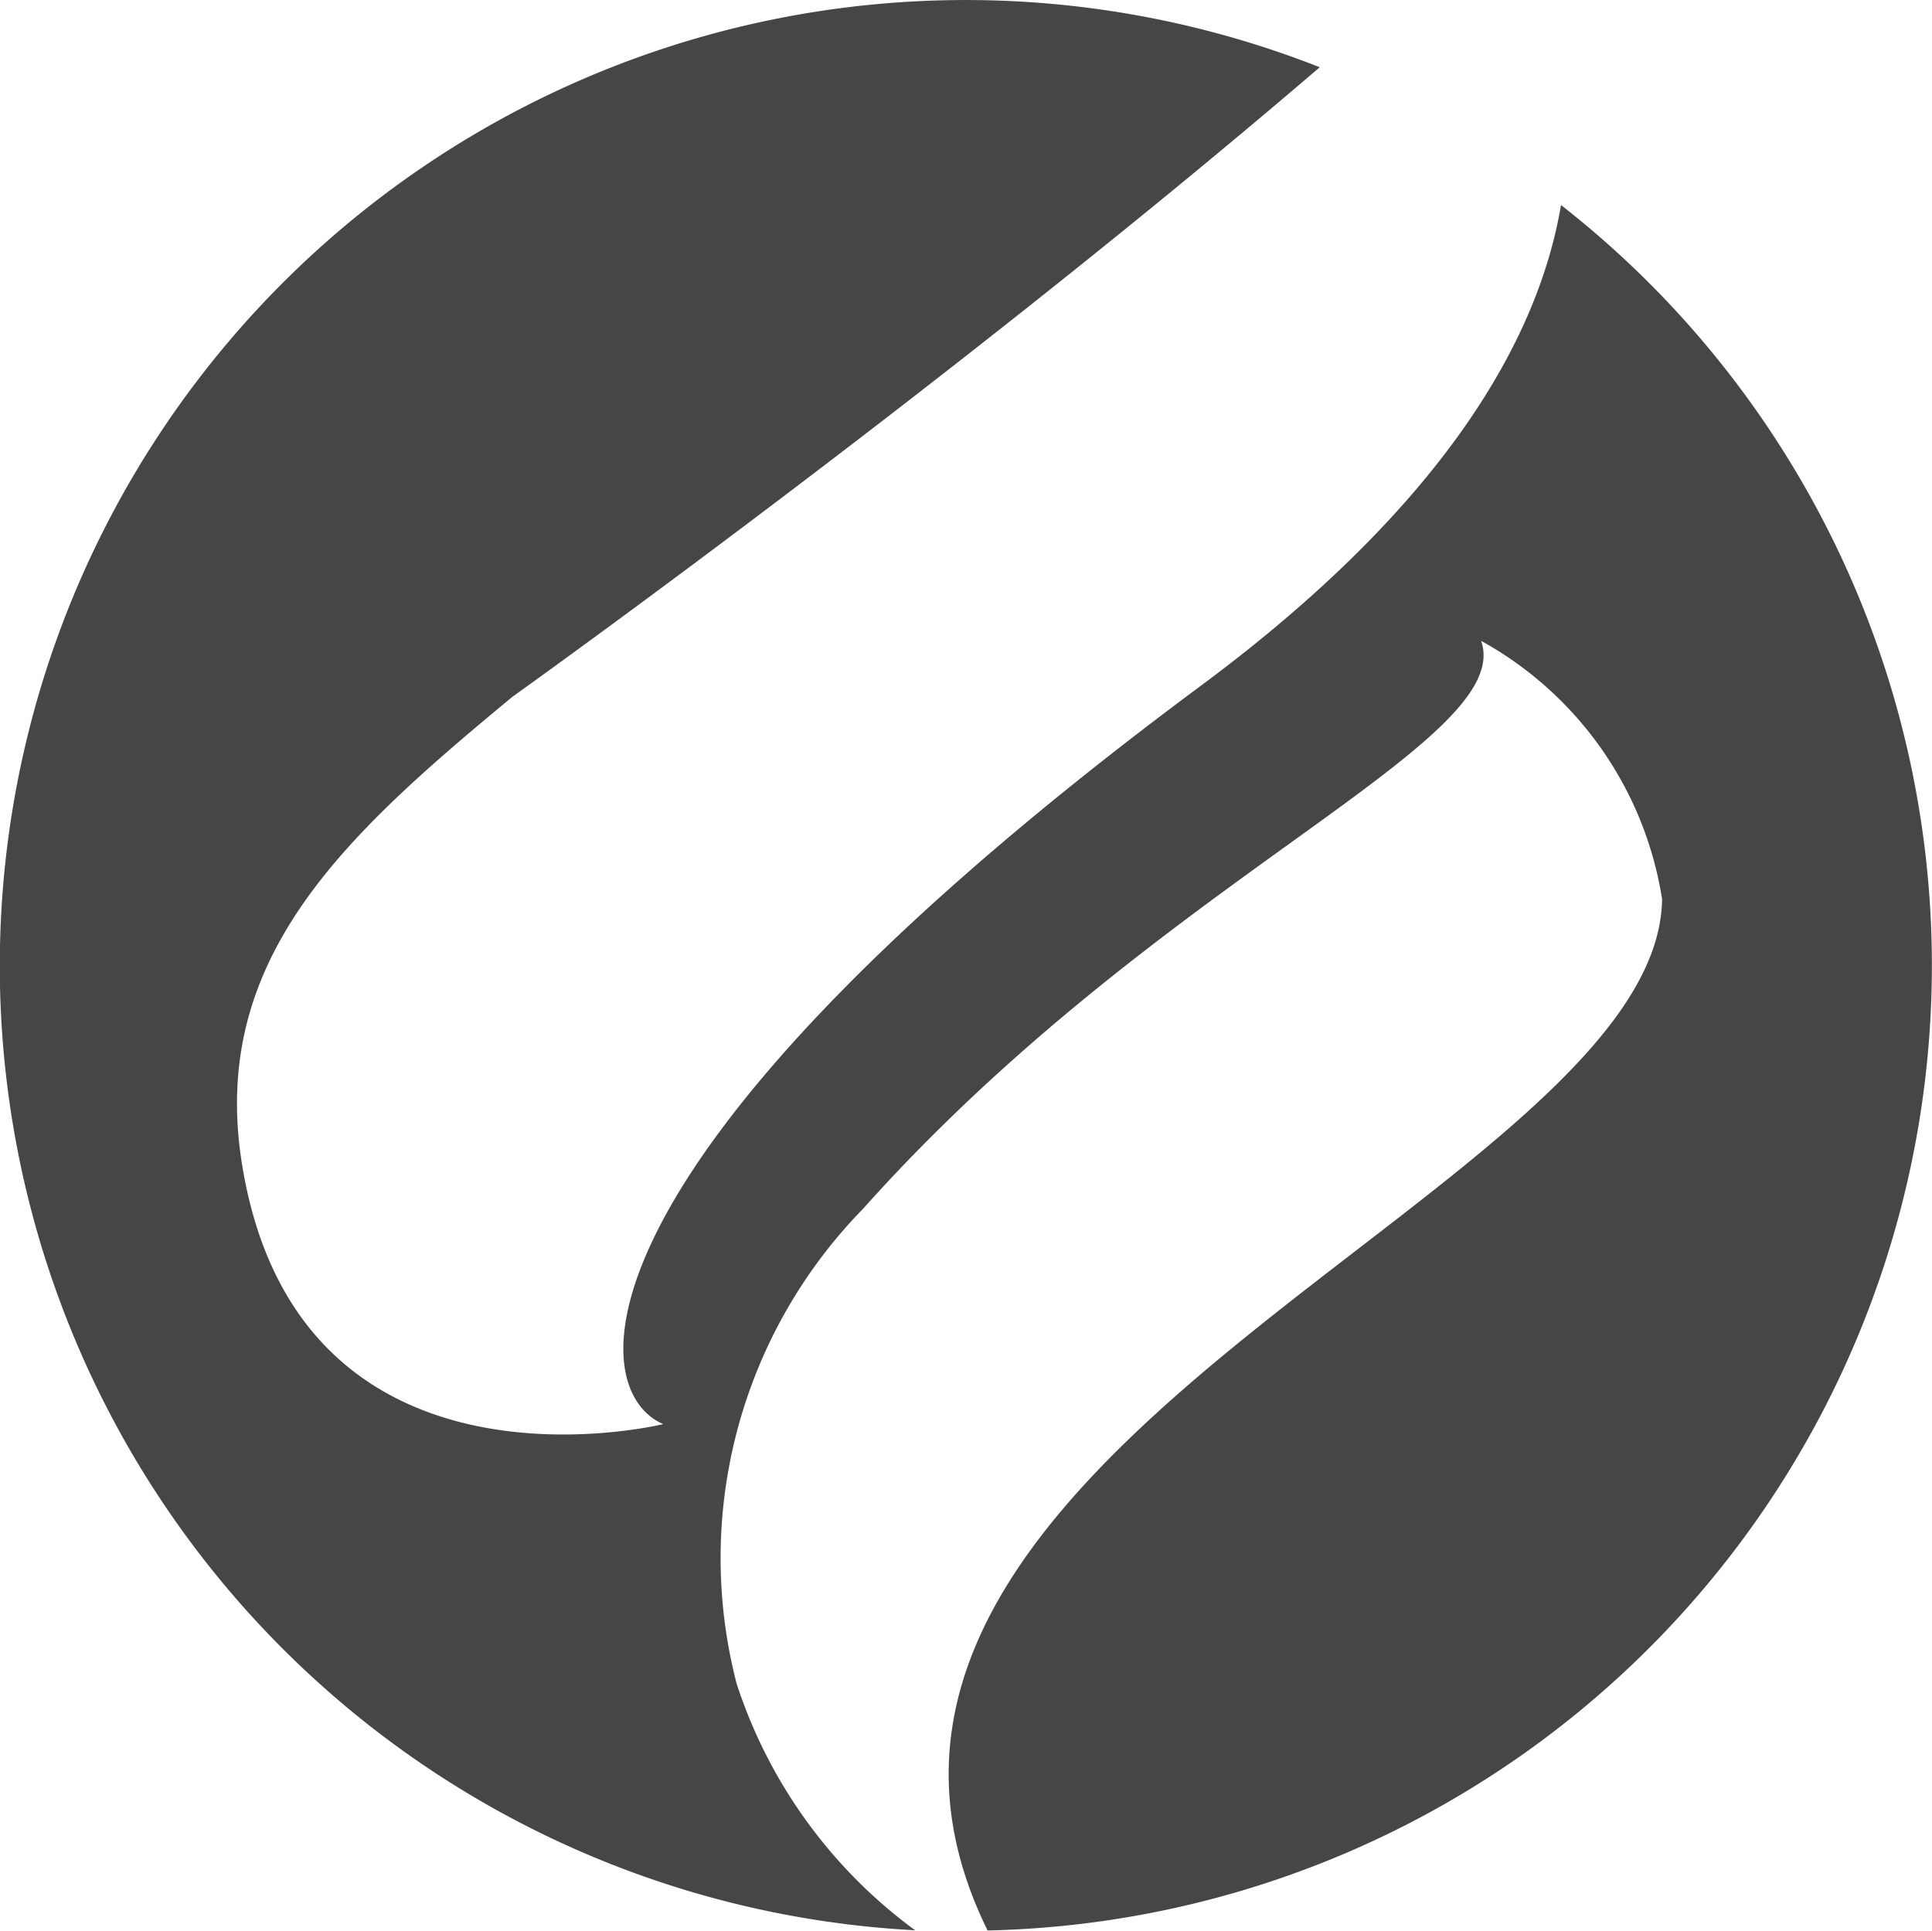
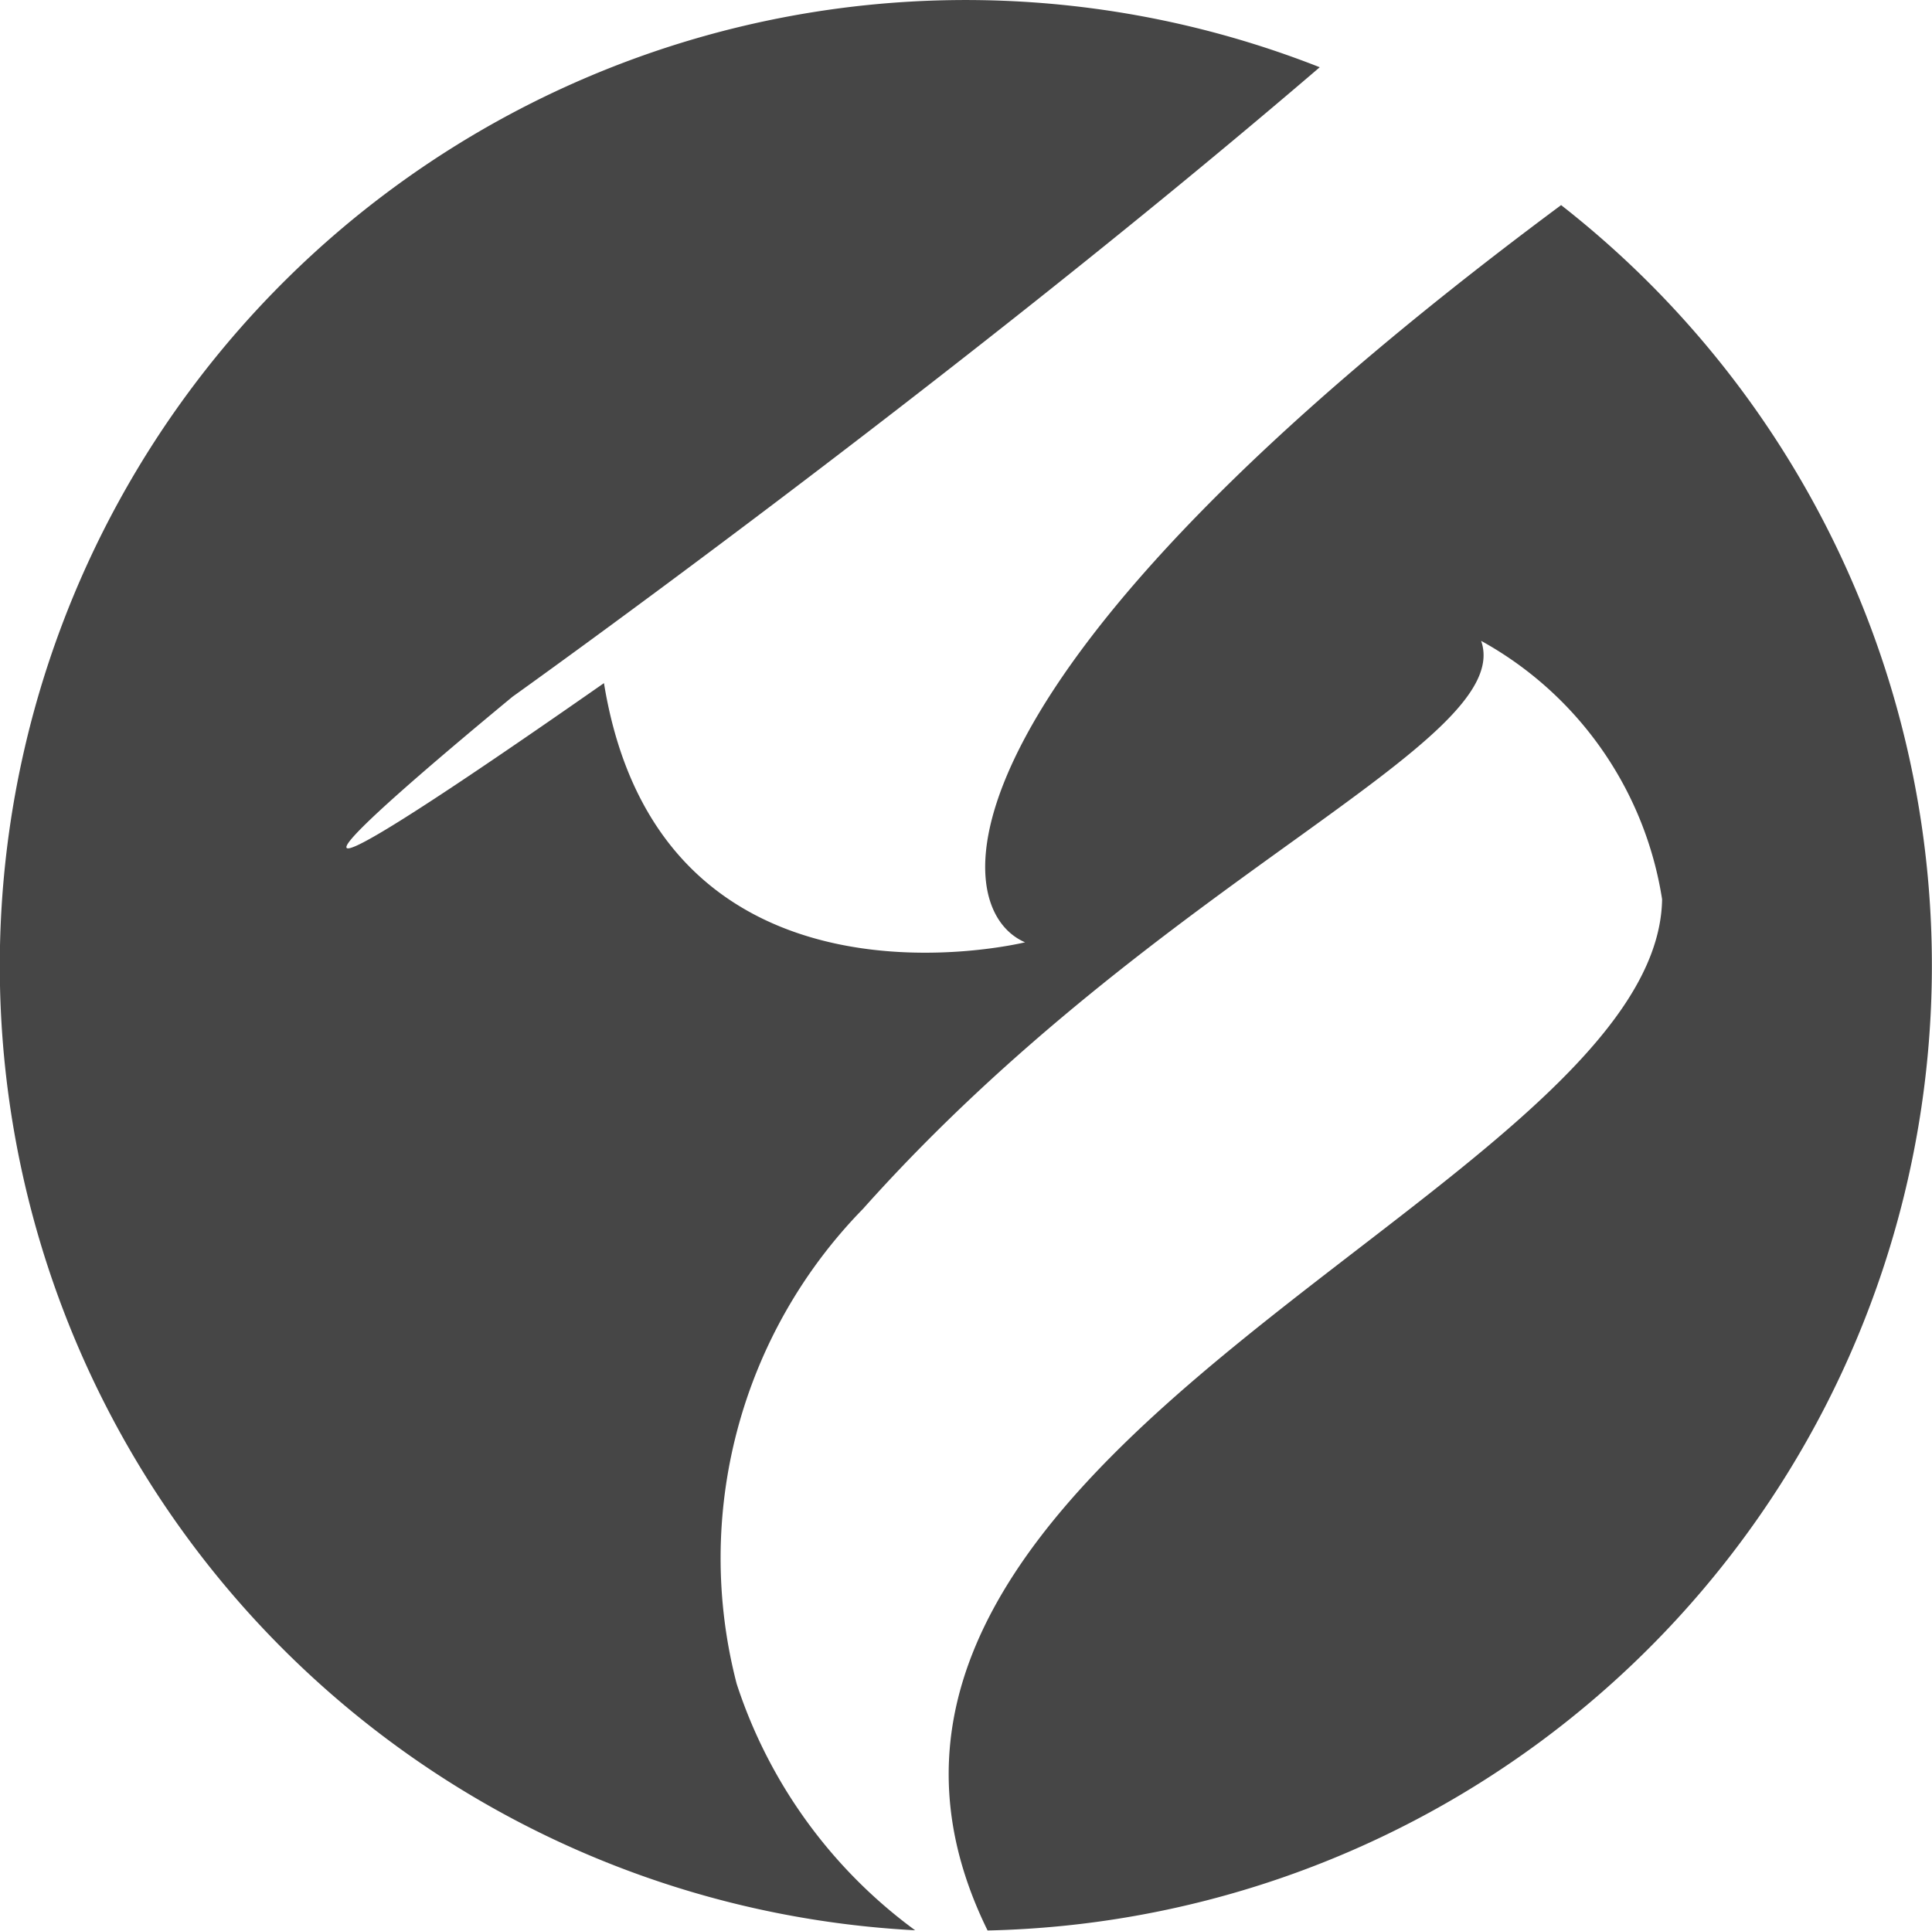
<svg xmlns="http://www.w3.org/2000/svg" width="19.334" height="19.324" viewBox="0 0 19.334 19.324">
-   <path data-name="Path 9" d="M15.621 2.054C15.4 3.363 14.492 5.032 12 6.876c-6.326 4.7-6.175 7.027-5.363 7.377 0 0-3.645.9-4.214-2.594C2.088 9.6 3.44 8.37 5.129 6.973c0 0 4.346-3.1 8.078-6.3a9.666 9.666 0 1 0-4.049 18.646 4.966 4.966 0 0 1-1.786-2.467 5 5 0 0 1 1.265-4.754c2.959-3.314 6.54-4.667 6.185-5.684A3.586 3.586 0 0 1 16.633 9c-.044 2.934-9.1 5.538-6.75 10.321a9.66 9.66 0 0 0 5.737-17.27z" fill="#464646" />
+   <path data-name="Path 9" d="M15.621 2.054c-6.326 4.7-6.175 7.027-5.363 7.377 0 0-3.645.9-4.214-2.594C2.088 9.6 3.44 8.37 5.129 6.973c0 0 4.346-3.1 8.078-6.3a9.666 9.666 0 1 0-4.049 18.646 4.966 4.966 0 0 1-1.786-2.467 5 5 0 0 1 1.265-4.754c2.959-3.314 6.54-4.667 6.185-5.684A3.586 3.586 0 0 1 16.633 9c-.044 2.934-9.1 5.538-6.75 10.321a9.66 9.66 0 0 0 5.737-17.27z" fill="#464646" />
</svg>